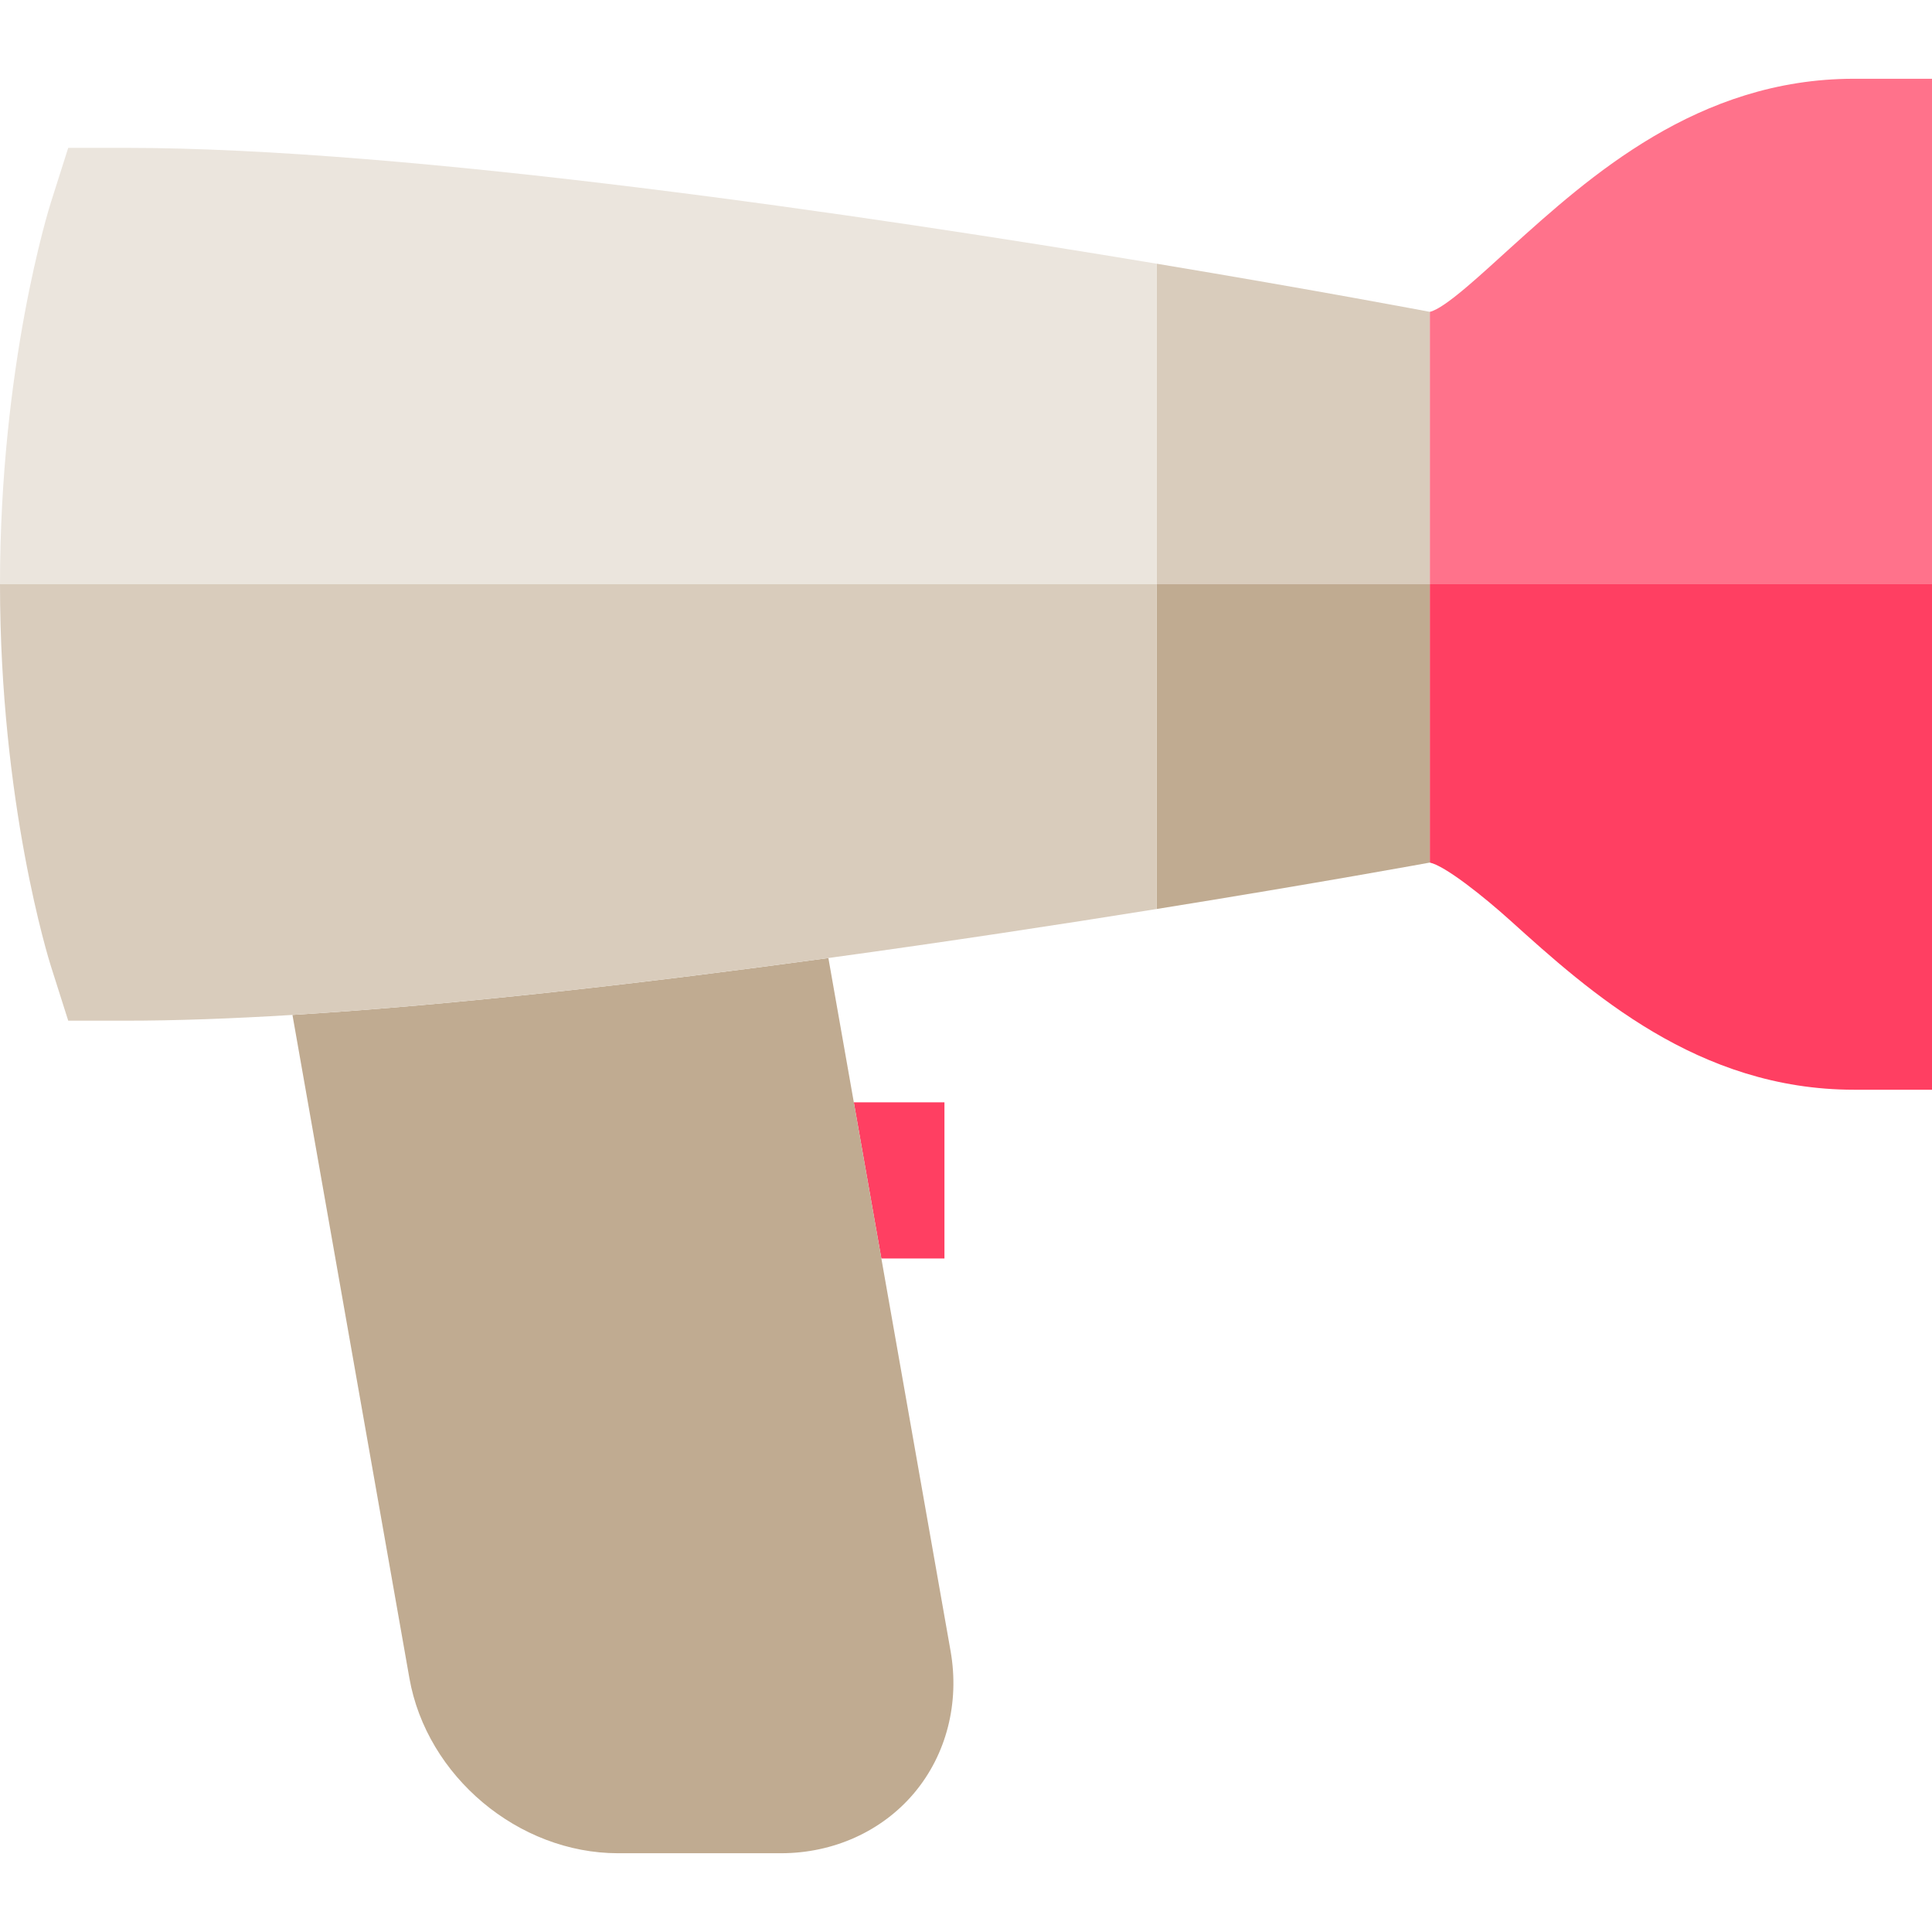
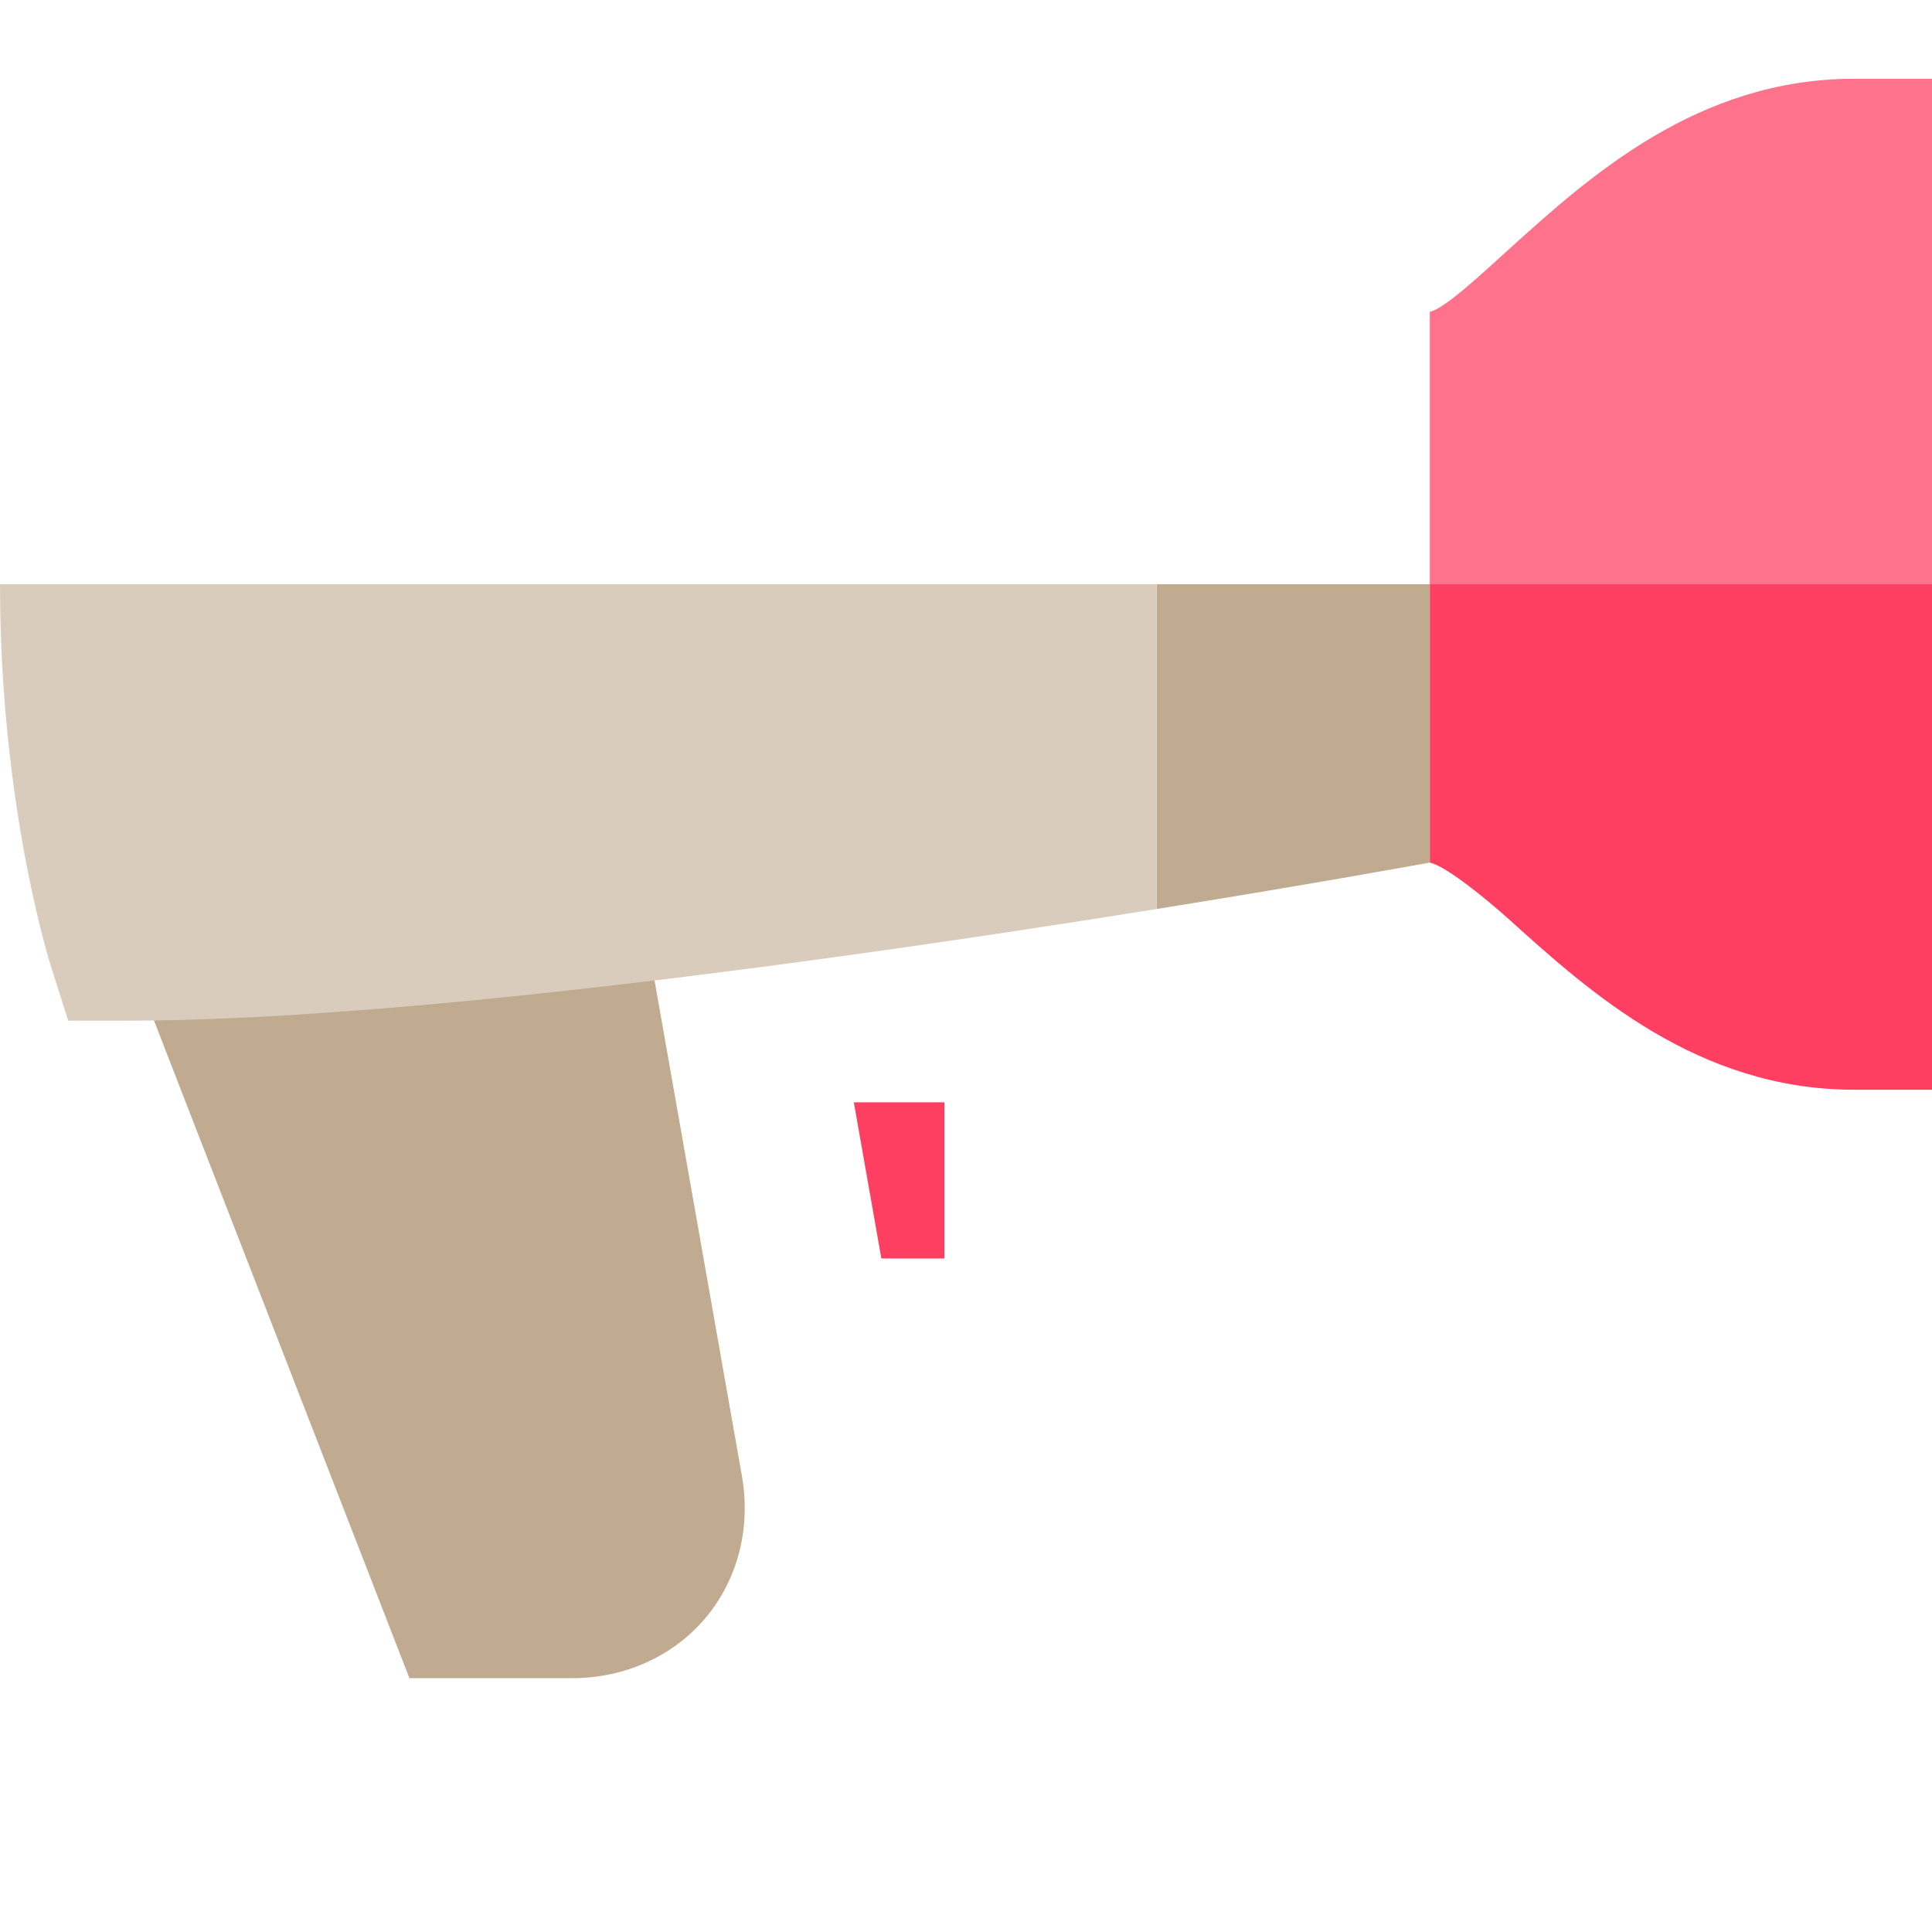
<svg xmlns="http://www.w3.org/2000/svg" height="800px" width="800px" version="1.1" id="Layer_1" viewBox="0 0 495 495" xml:space="preserve">
  <g>
    <polygon style="fill:#FF3F62;" points="241.978,322.432 241.978,282.432 218.76,282.432 225.813,322.432  " />
-     <path style="fill:#C0AB91;" d="M104.893,429.963c4.435,25.154,27.917,44.857,53.459,44.857h41.729   c13.468,0,25.923-5.637,34.17-15.466s11.636-23.073,9.298-36.337l-17.736-100.584l-7.053-40l-6.52-36.977   c-45.8,6.274-95.002,11.984-137.311,14.58L104.893,429.963z" />
+     <path style="fill:#C0AB91;" d="M104.893,429.963h41.729   c13.468,0,25.923-5.637,34.17-15.466s11.636-23.073,9.298-36.337l-17.736-100.584l-7.053-40l-6.52-36.977   c-45.8,6.274-95.002,11.984-137.311,14.58L104.893,429.963z" />
    <path style="fill:#FF3F62;" d="M366.33,221c3.92,0.83,13.78,8.67,20.63,14.85C407.23,254.14,435,279.2,475,279.2h20V149.69H366.33   V221z" />
    <path style="fill:#FF728B;" d="M475,20.18c-40,0-67.77,25.06-88.04,43.36c-6.85,6.18-16.71,15.52-20.63,16.36v69.79H495V20.18H475z   " />
-     <path style="fill:#D9CCBC;" d="M366.33,149.69V79.9c0,0-28.37-5.41-70-12.34v82.13H366.33z" />
    <path style="fill:#C0AB91;" d="M296.33,149.69v83.21c41.63-6.69,70-11.9,70-11.9v-71.31H296.33z" />
    <path style="fill:#D9CCBC;" d="M0,149.69c0,56.19,12.52,96.2,13.05,97.88l4.43,13.94h14.63c13.036,0,27.477-0.534,42.82-1.475   c42.308-2.596,91.511-8.306,137.311-14.58c30.57-4.188,59.622-8.626,84.09-12.555v-83.21H0z" />
-     <path style="fill:#EBE5DD;" d="M296.33,67.56c-74.42-12.4-191.24-29.68-264.22-29.68H17.48l-4.43,13.94   C12.52,53.49,0,93.51,0,149.69h296.33V67.56z" />
  </g>
</svg>